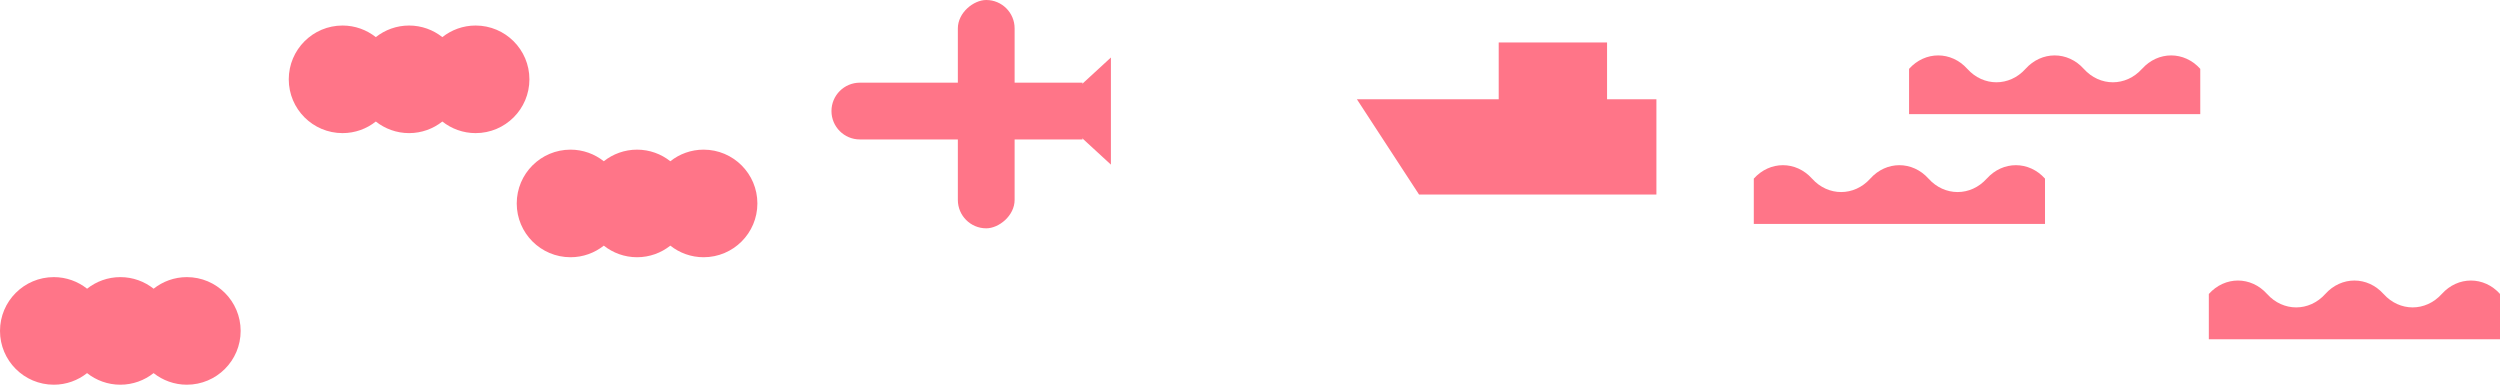
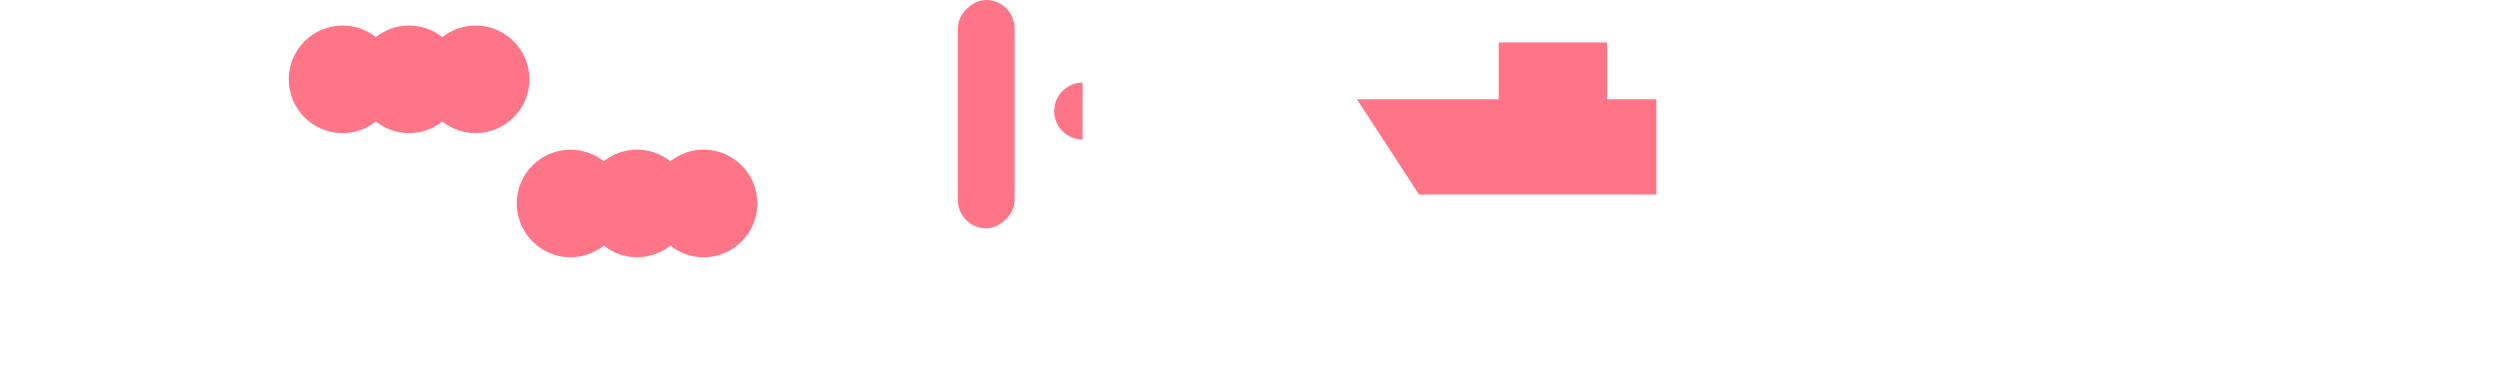
<svg xmlns="http://www.w3.org/2000/svg" id="b" width="850" height="130.8" viewBox="0 0 850 130.8">
  <defs>
    <style>.d{fill:#ff7588;stroke-width:0px;}</style>
  </defs>
  <g id="c">
    <rect class="d" x="509.56" y="14.44" width="36.84" height="28.6" />
    <polygon class="d" points="563.18 66.15 482.48 66.15 461.34 33.74 563.18 33.74 563.18 66.15" />
    <path class="d" d="m239.22,50.88c-4.28,0-8.2,1.48-11.31,3.94-3.11-2.46-7.04-3.94-11.31-3.94s-8.2,1.48-11.31,3.94c-3.11-2.46-7.04-3.94-11.31-3.94-10.1,0-18.29,8.19-18.29,18.29s8.19,18.29,18.29,18.29c4.28,0,8.2-1.48,11.31-3.94,3.11,2.46,7.04,3.94,11.31,3.94s8.2-1.48,11.31-3.94c3.11,2.46,7.04,3.94,11.31,3.94,10.1,0,18.29-8.19,18.29-18.29s-8.19-18.29-18.29-18.29Z" />
    <path class="d" d="m161.71,8.68c-4.28,0-8.2,1.48-11.31,3.94-3.11-2.46-7.04-3.94-11.31-3.94s-8.2,1.48-11.31,3.94c-3.11-2.46-7.04-3.94-11.31-3.94-10.1,0-18.29,8.19-18.29,18.29s8.19,18.29,18.29,18.29c4.28,0,8.2-1.48,11.31-3.94,3.11,2.46,7.04,3.94,11.31,3.94s8.2-1.48,11.31-3.94c3.11,2.46,7.04,3.94,11.31,3.94,10.1,0,18.29-8.19,18.29-18.29s-8.19-18.29-18.29-18.29Z" />
-     <path class="d" d="m63.54,94.22c-4.28,0-8.2,1.48-11.31,3.94-3.11-2.46-7.04-3.94-11.31-3.94s-8.2,1.48-11.31,3.94c-3.11-2.46-7.04-3.94-11.31-3.94C8.19,94.22,0,102.41,0,112.51s8.19,18.29,18.29,18.29c4.28,0,8.2-1.48,11.31-3.94,3.11,2.46,7.04,3.94,11.31,3.94s8.2-1.48,11.31-3.94c3.11,2.46,7.04,3.94,11.31,3.94,10.1,0,18.29-8.19,18.29-18.29s-8.19-18.29-18.29-18.29Z" />
-     <path class="d" d="m675.49,60.73c-5.47,6.09-14.33,6.09-19.8,0-5.47-6.09-14.33-6.09-19.8,0-5.47,6.09-14.33,6.09-19.8,0-5.47-6.09-14.33-6.09-19.8,0v15.4h99.01v-15.4c-5.47-6.09-14.33-6.09-19.8,0Z" />
-     <path class="d" d="m728.28,23.41c-5.47,6.09-14.33,6.09-19.8,0-5.47-6.09-14.33-6.09-19.8,0-5.47,6.09-14.33,6.09-19.8,0-5.47-6.09-14.33-6.09-19.8,0v15.4h99.01v-15.4c-5.47-6.09-14.33-6.09-19.8,0Z" />
-     <path class="d" d="m830.2,99.95c-5.47,6.09-14.33,6.09-19.8,0-5.47-6.09-14.33-6.09-19.8,0-5.47,6.09-14.33,6.09-19.8,0-5.47-6.09-14.33-6.09-19.8,0v15.4h99.01v-15.4c-5.47-6.09-14.33-6.09-19.8,0Z" />
-     <path class="d" d="m292.35,28.11h75.72v19.3h-75.72c-5.33,0-9.65-4.32-9.65-9.65h0c0-5.33,4.32-9.65,9.65-9.65Z" />
+     <path class="d" d="m292.35,28.11h75.72v19.3c-5.33,0-9.65-4.32-9.65-9.65h0c0-5.33,4.32-9.65,9.65-9.65Z" />
    <rect class="d" x="296.5" y="29.16" width="77.63" height="19.3" rx="9.65" ry="9.65" transform="translate(374.13 -296.5) rotate(90)" />
-     <polygon class="d" points="357.91 37.76 377.71 19.55 377.71 55.97 357.91 37.76" />
  </g>
</svg>